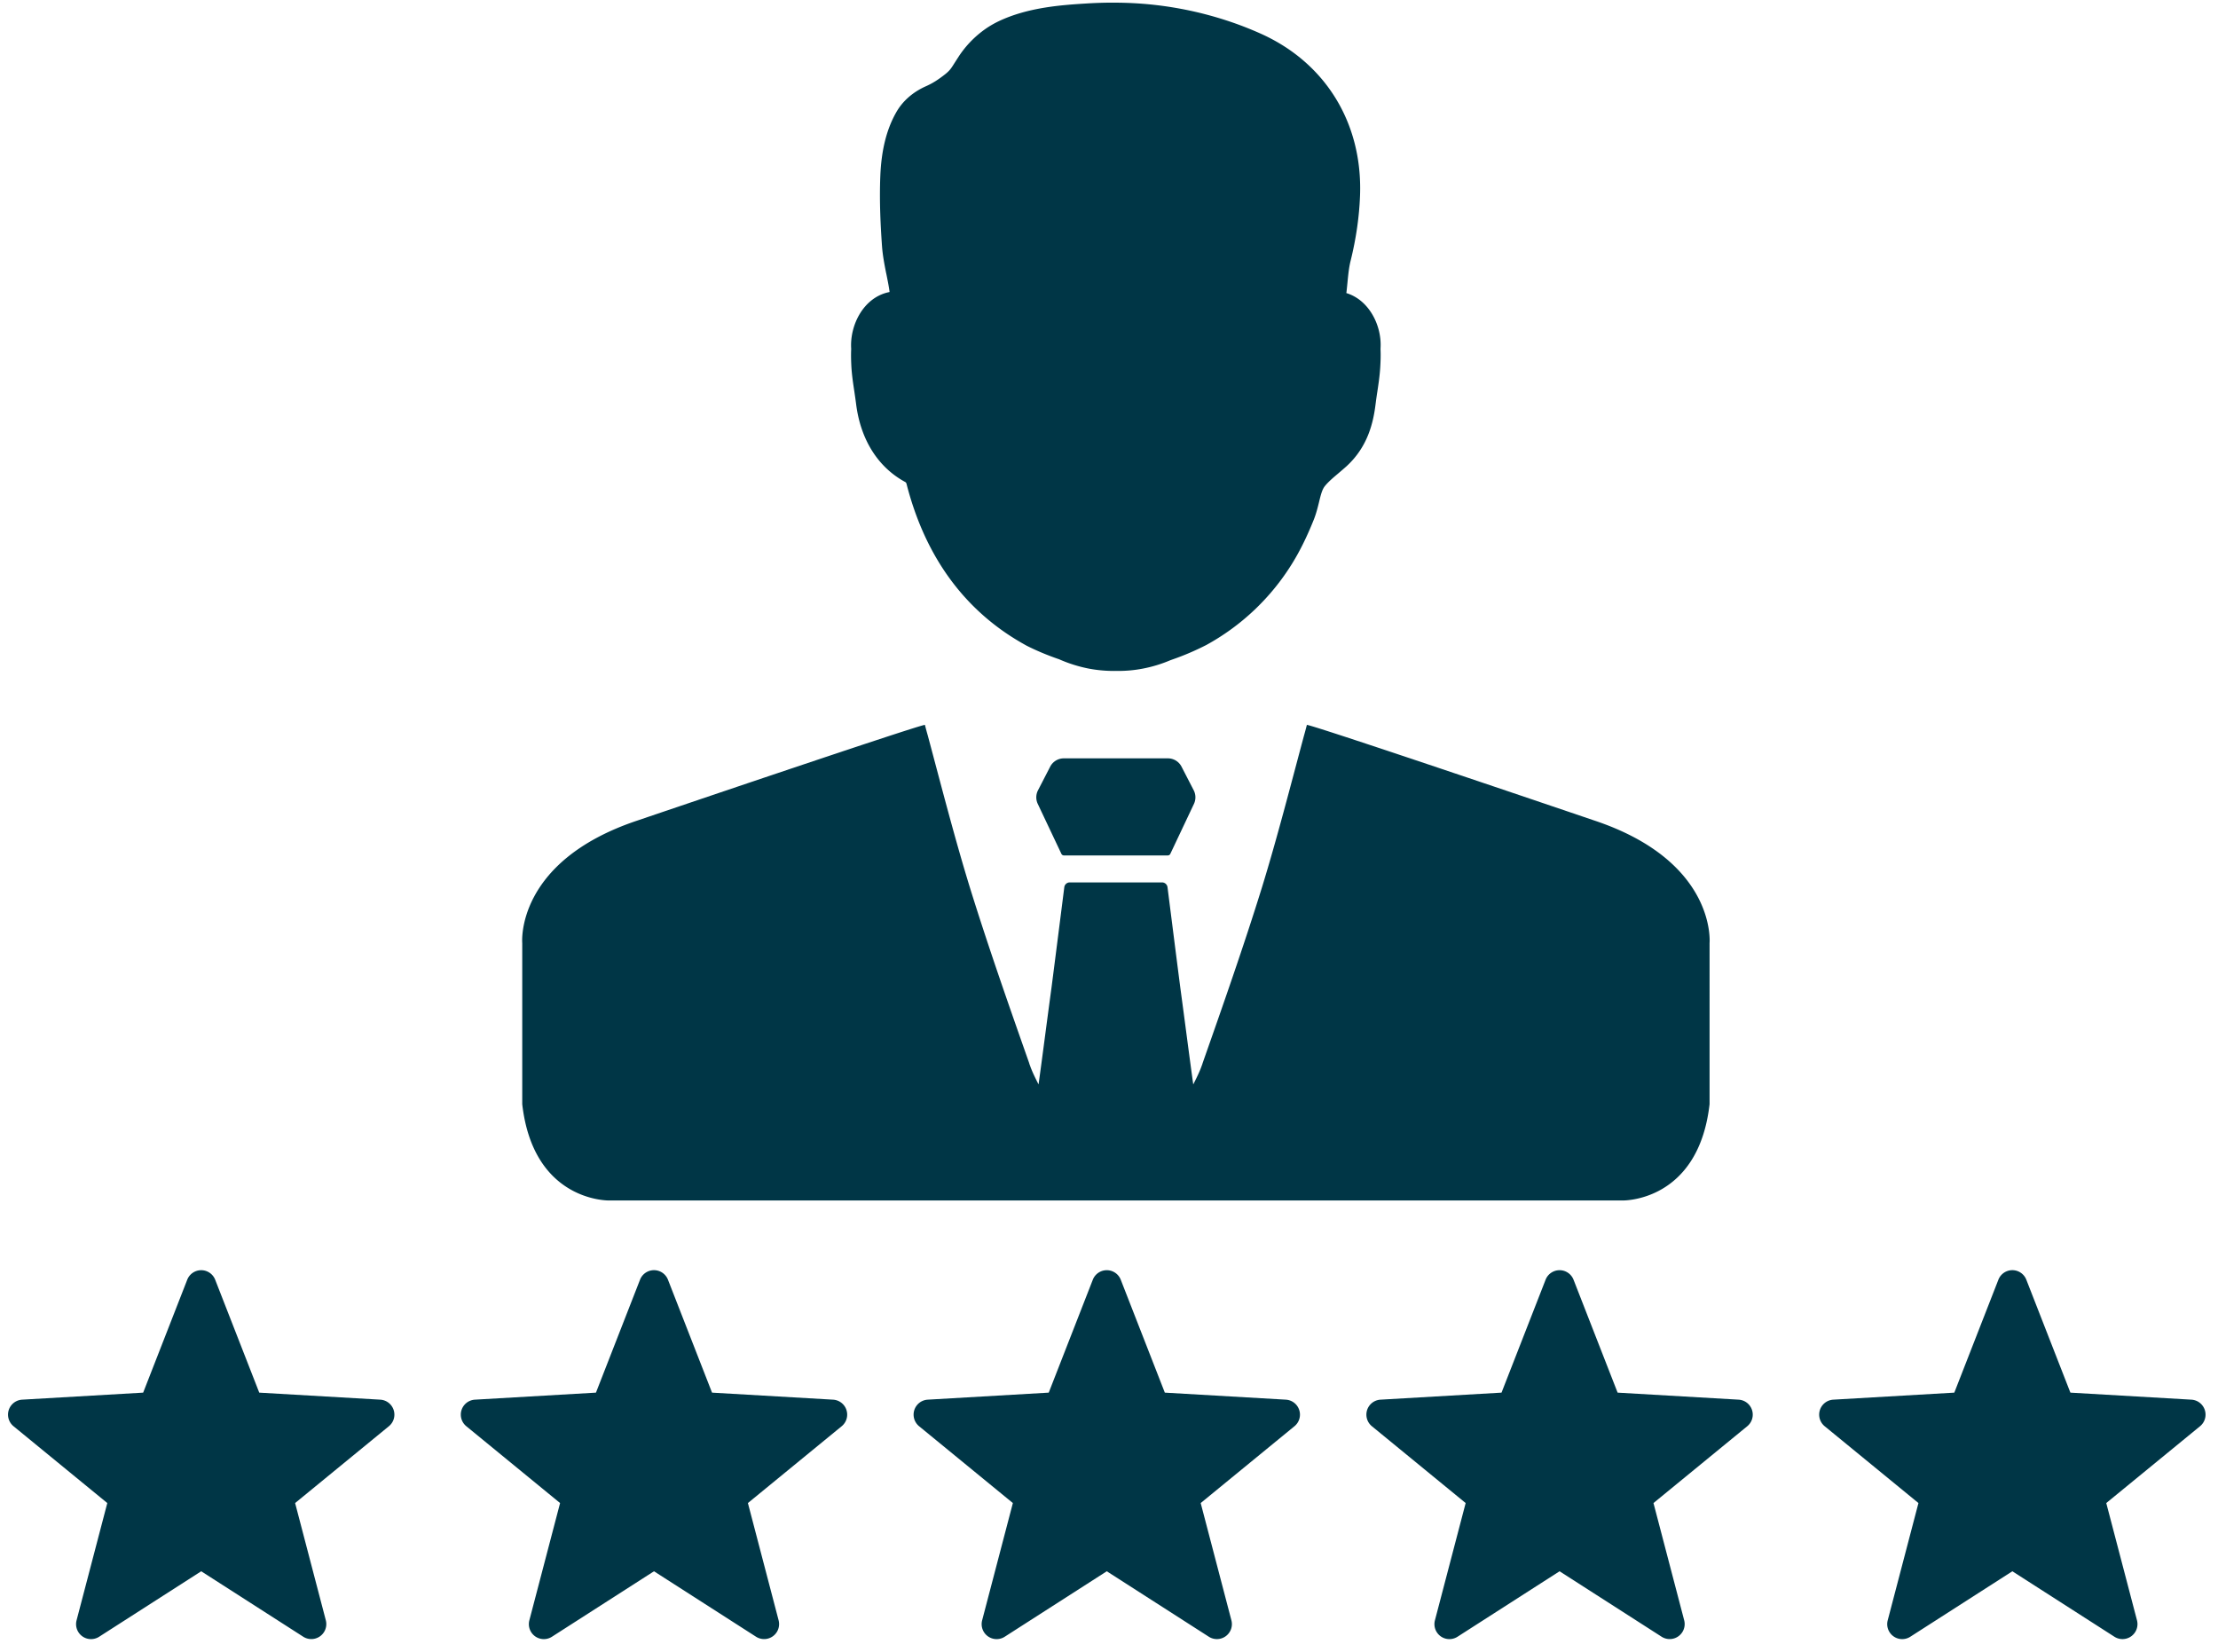
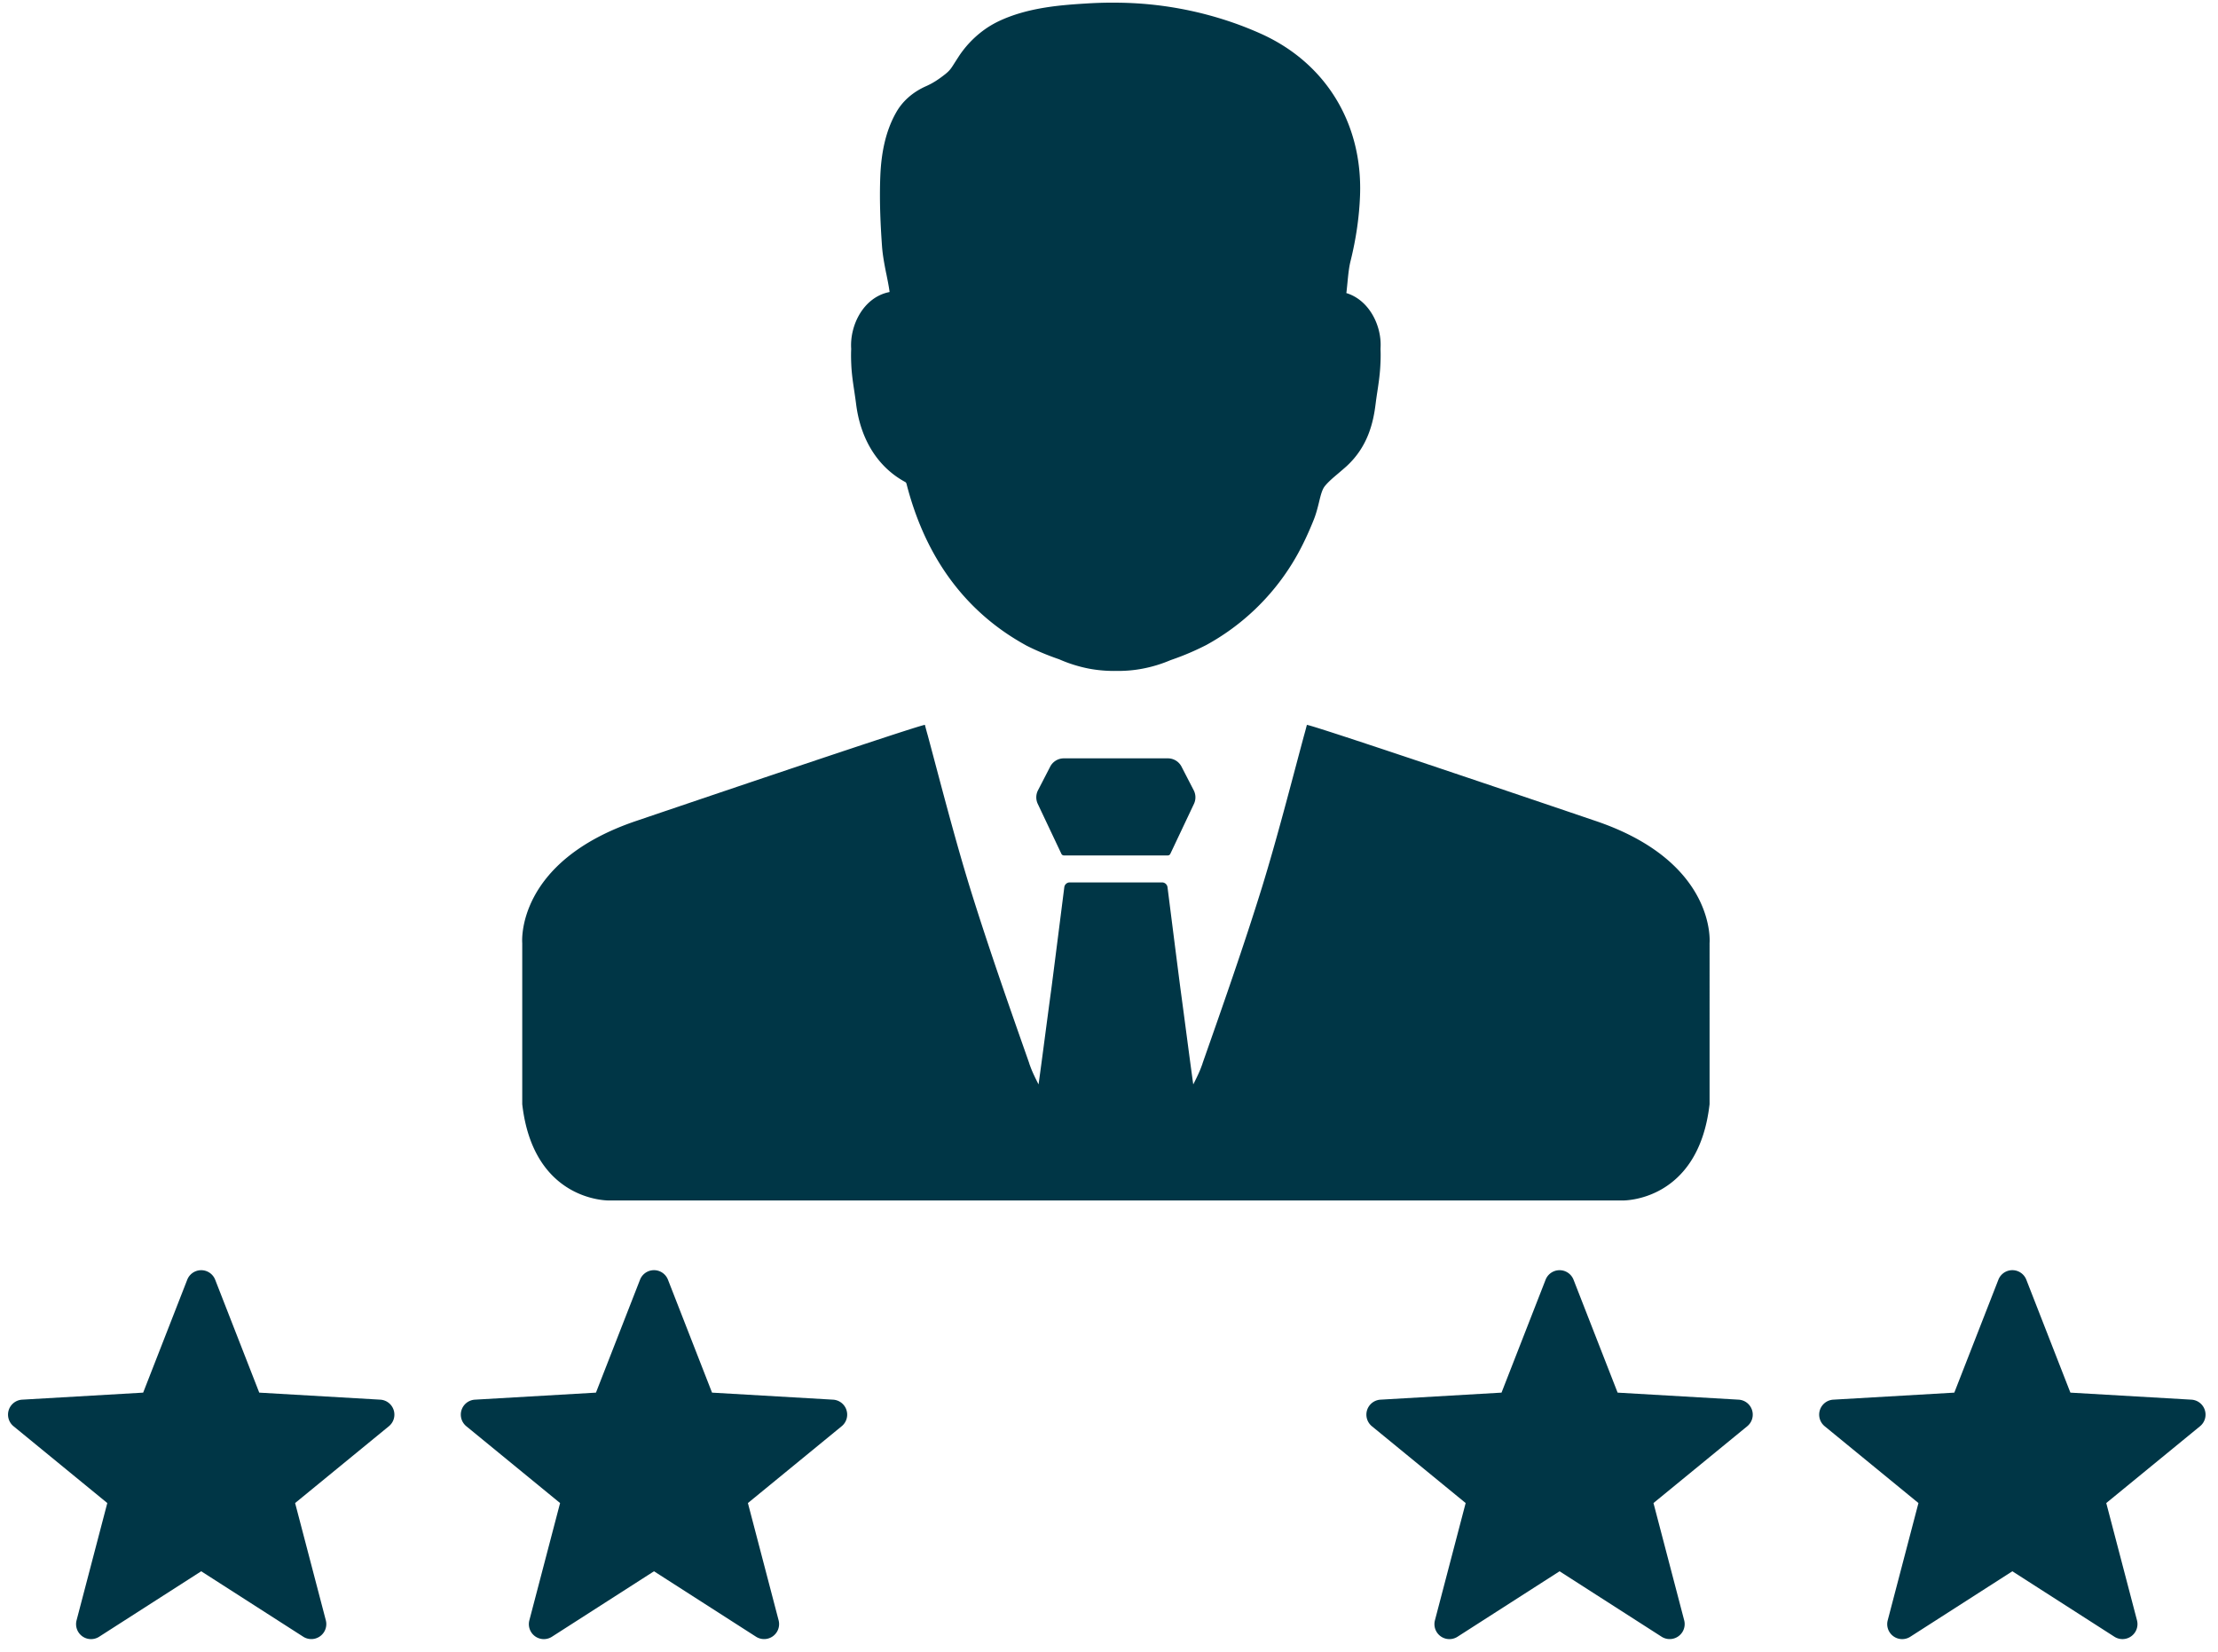
<svg xmlns="http://www.w3.org/2000/svg" width="141" height="105" viewBox="0 0 141 105">
  <g>
    <g>
      <path fill="#003646" d="M101.378 52.168S83.593 46.123 83.08 46.08c-.06.23-.12.462-.183.679-.868 3.23-1.692 6.456-2.666 9.63-1.167 3.759-2.474 7.48-3.781 11.197a.77.77 0 0 1-.043.128c-.145.419-.346.816-.551 1.222-.24-1.713-.525-3.956-.824-6.16-.312-2.418-.611-4.794-.812-6.374a.352.352 0 0 0-.351-.308H68.008a.35.35 0 0 0-.35.308c-.201 1.58-.5 3.956-.812 6.374-.3 2.204-.585 4.447-.824 6.16-.206-.406-.406-.803-.552-1.222a.684.684 0 0 1-.042-.128c-1.308-3.717-2.615-7.438-3.781-11.197-.974-3.174-1.8-6.4-2.666-9.63a21.927 21.927 0 0 1-.184-.68c-.512.044-18.297 6.089-18.297 6.089-7.767 2.602-7.301 7.78-7.301 7.78v10.244c.713 6.242 5.536 6.122 5.536 6.122H103.142s4.824.12 5.537-6.122V59.948s.466-5.178-7.301-7.78z" />
    </g>
    <g>
      <path fill="#003646" d="M75.886 50.239l-.776-1.504a.973.973 0 0 0-.865-.527h-6.618a.973.973 0 0 0-.865.527l-.776 1.504a.975.975 0 0 0-.015.862l1.502 3.176a.18.18 0 0 0 .162.103h6.602a.18.18 0 0 0 .162-.103l1.502-3.176a.975.975 0 0 0-.015-.862z" />
    </g>
    <g>
      <path fill="#003646" d="M87.76 22.18c.004-.027.004-.052.004-.081v-.003c.075-1.387-.716-3.022-2.177-3.466a1.64 1.64 0 0 0 .017-.12c.018-.171.036-.344.053-.522.05-.511.096-.993.203-1.411.347-1.398.549-2.796.599-4.158.167-4.604-2.206-8.453-6.346-10.294a22.41 22.41 0 0 0-1.351-.55A22.977 22.977 0 0 0 70.95.17c-.578-.007-1.164.01-1.735.042-1.624.1-3.848.23-5.774 1.16-.21.103-.412.217-.607.34a6.486 6.486 0 0 0-1.898 1.895l-.248.386c-.22.352-.302.479-.575.703-.464.369-.823.596-1.245.784-.841.372-1.5.954-1.905 1.68-.606 1.072-.933 2.388-1 4.017-.067 1.635.02 3.242.106 4.455.043.596.153 1.167.259 1.706l.022.099c.078.39.156.767.202 1.125-.036.007-.071.018-.11.025-1.561.369-2.412 2.075-2.334 3.547l.003.042c-.021.44-.003.859.015 1.185.035.539.113 1.05.188 1.543.035.248.074.5.106.752.28 2.288 1.394 4.055 3.143 4.994.053.05.06.082.078.157 1.064 4.125 3.182 7.3 6.303 9.432.4.273.827.535 1.259.773l.043.025c.628.319 1.327.613 2.082.872a8.91 8.91 0 0 0 1.919.6 8.73 8.73 0 0 0 1.689.142h.152c.522 0 1.032-.046 1.554-.146a8.632 8.632 0 0 0 1.759-.535l.1-.036a16.77 16.77 0 0 0 2.124-.901l.043-.021a14.728 14.728 0 0 0 5.484-5.204c.489-.791.933-1.692 1.358-2.752.16-.398.256-.788.34-1.128.11-.455.196-.81.377-1.033.216-.266.52-.525.844-.798.178-.152.358-.305.532-.461 1.359-1.248 1.703-2.784 1.848-3.98.032-.252.068-.504.107-.755.074-.493.152-1.004.184-1.54.02-.323.039-.741.018-1.181z" />
    </g>
    <g>
-       <path fill="#003646" d="M82.593 89.633a.953.953 0 0 0-.85-.657l-7.694-.447-2.802-7.178a.954.954 0 0 0-1.776 0l-2.802 7.178-7.693.447a.953.953 0 0 0-.548 1.689l5.961 4.883-1.953 7.454a.952.952 0 0 0 1.436 1.044l6.487-4.161 6.486 4.16a.95.95 0 0 0 1.074-.031.949.949 0 0 0 .362-1.012l-1.952-7.454 5.961-4.883a.952.952 0 0 0 .303-1.032z" />
-     </g>
+       </g>
    <g>
      <path fill="#003646" d="M111.377 89.633a.953.953 0 0 0-.85-.657l-7.694-.447-2.802-7.178a.954.954 0 0 0-1.776 0l-2.802 7.178-7.693.447a.953.953 0 0 0-.548 1.689l5.961 4.883-1.953 7.454a.952.952 0 0 0 1.436 1.044l6.487-4.161 6.486 4.16a.953.953 0 0 0 1.436-1.043l-1.952-7.454 5.961-4.883a.952.952 0 0 0 .303-1.032z" />
    </g>
    <g>
      <path fill="#003646" d="M140.161 89.633a.952.952 0 0 0-.851-.657l-7.693-.447-2.802-7.178a.953.953 0 0 0-1.776 0l-2.802 7.178-7.693.447a.953.953 0 0 0-.548 1.689l5.961 4.883-1.953 7.454a.952.952 0 0 0 1.436 1.044l6.487-4.161 6.486 4.16a.953.953 0 0 0 1.437-1.043l-1.953-7.454 5.961-4.883a.95.95 0 0 0 .303-1.032z" />
    </g>
    <g>
-       <path fill="#003646" d="M25.025 89.633a.953.953 0 0 0-.85-.657l-7.694-.447-2.802-7.178a.954.954 0 0 0-1.776 0l-2.802 7.178-7.693.447a.953.953 0 0 0-.548 1.689l5.961 4.883-1.953 7.454a.952.952 0 0 0 1.436 1.044l6.487-4.161 6.486 4.16a.953.953 0 0 0 1.436-1.043l-1.952-7.454 5.961-4.883a.952.952 0 0 0 .303-1.032z" />
+       <path fill="#003646" d="M25.025 89.633a.953.953 0 0 0-.85-.657l-7.694-.447-2.802-7.178a.954.954 0 0 0-1.776 0l-2.802 7.178-7.693.447a.953.953 0 0 0-.548 1.689l5.961 4.883-1.953 7.454a.952.952 0 0 0 1.436 1.044l6.487-4.161 6.486 4.16a.953.953 0 0 0 1.436-1.043l-1.952-7.454 5.961-4.883a.952.952 0 0 0 .303-1.032" />
    </g>
    <g>
      <path fill="#003646" d="M53.81 89.633a.952.952 0 0 0-.852-.657l-7.693-.447-2.802-7.178a.953.953 0 0 0-1.776 0l-2.802 7.178-7.693.447a.953.953 0 0 0-.548 1.689l5.961 4.883-1.953 7.454a.952.952 0 0 0 1.436 1.044l6.487-4.161 6.486 4.16a.953.953 0 0 0 1.436-1.043l-1.952-7.454 5.961-4.883a.95.95 0 0 0 .303-1.032z" />
    </g>
  </g>
</svg>